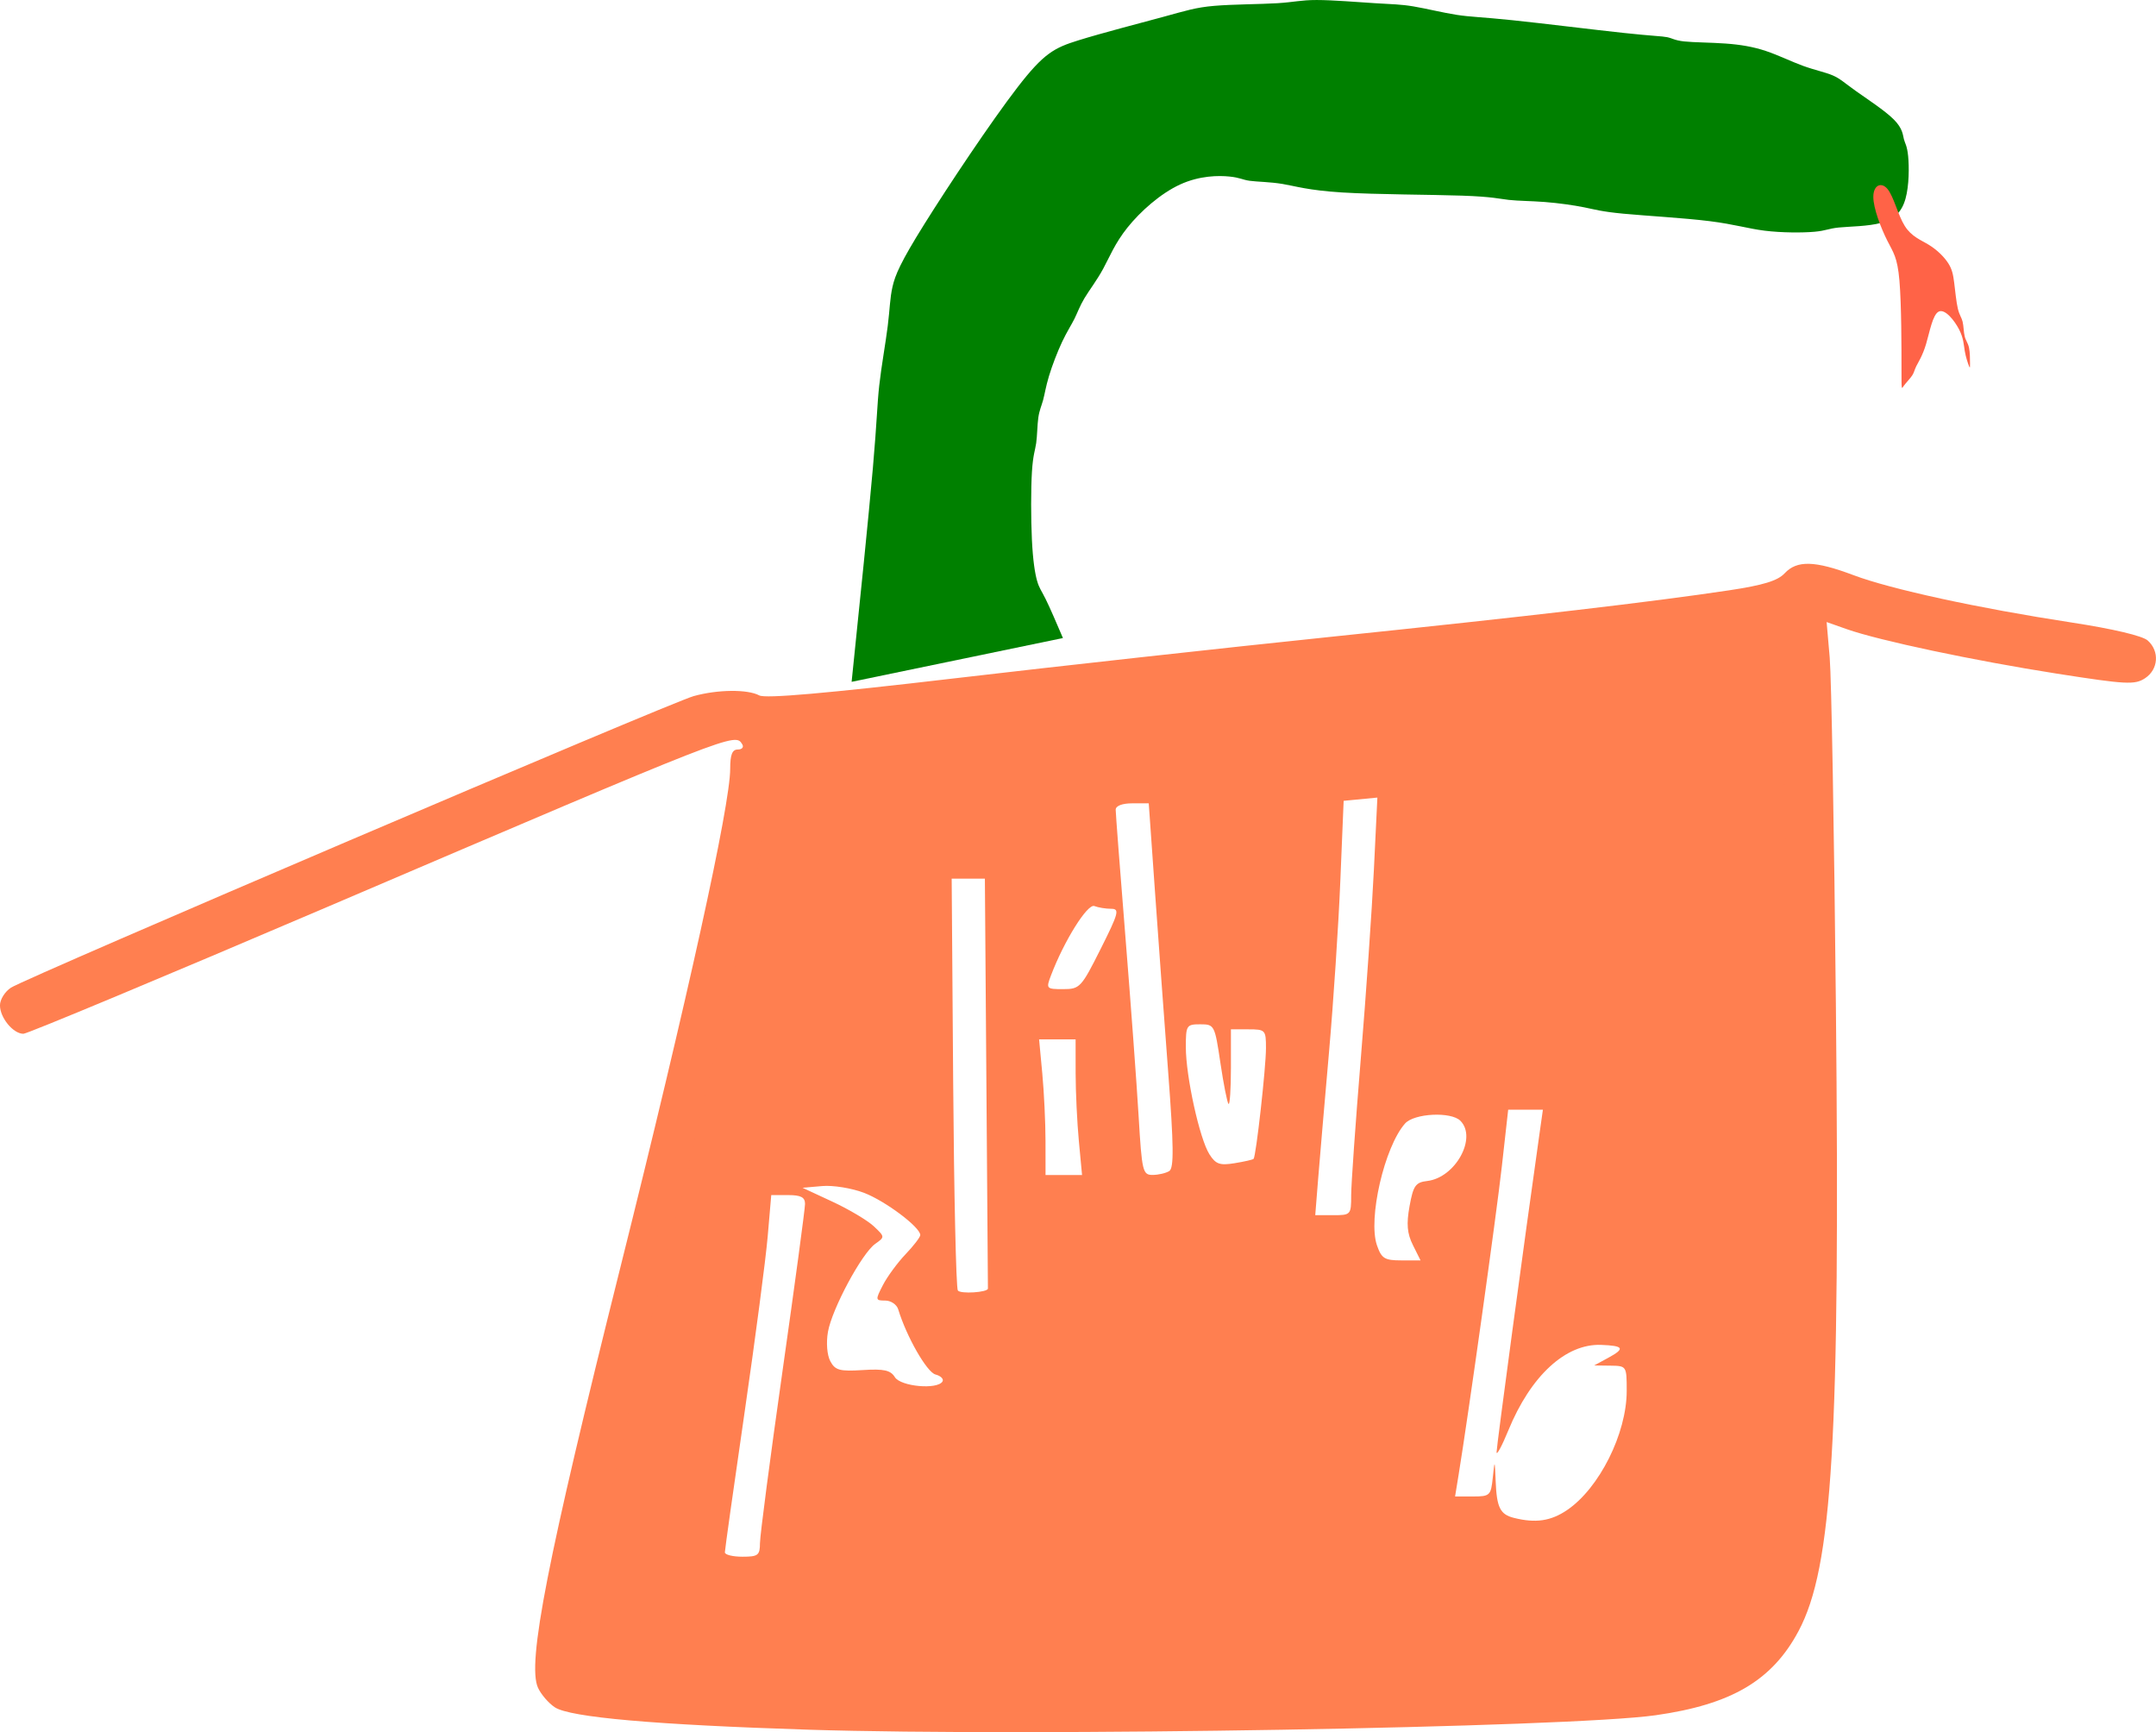
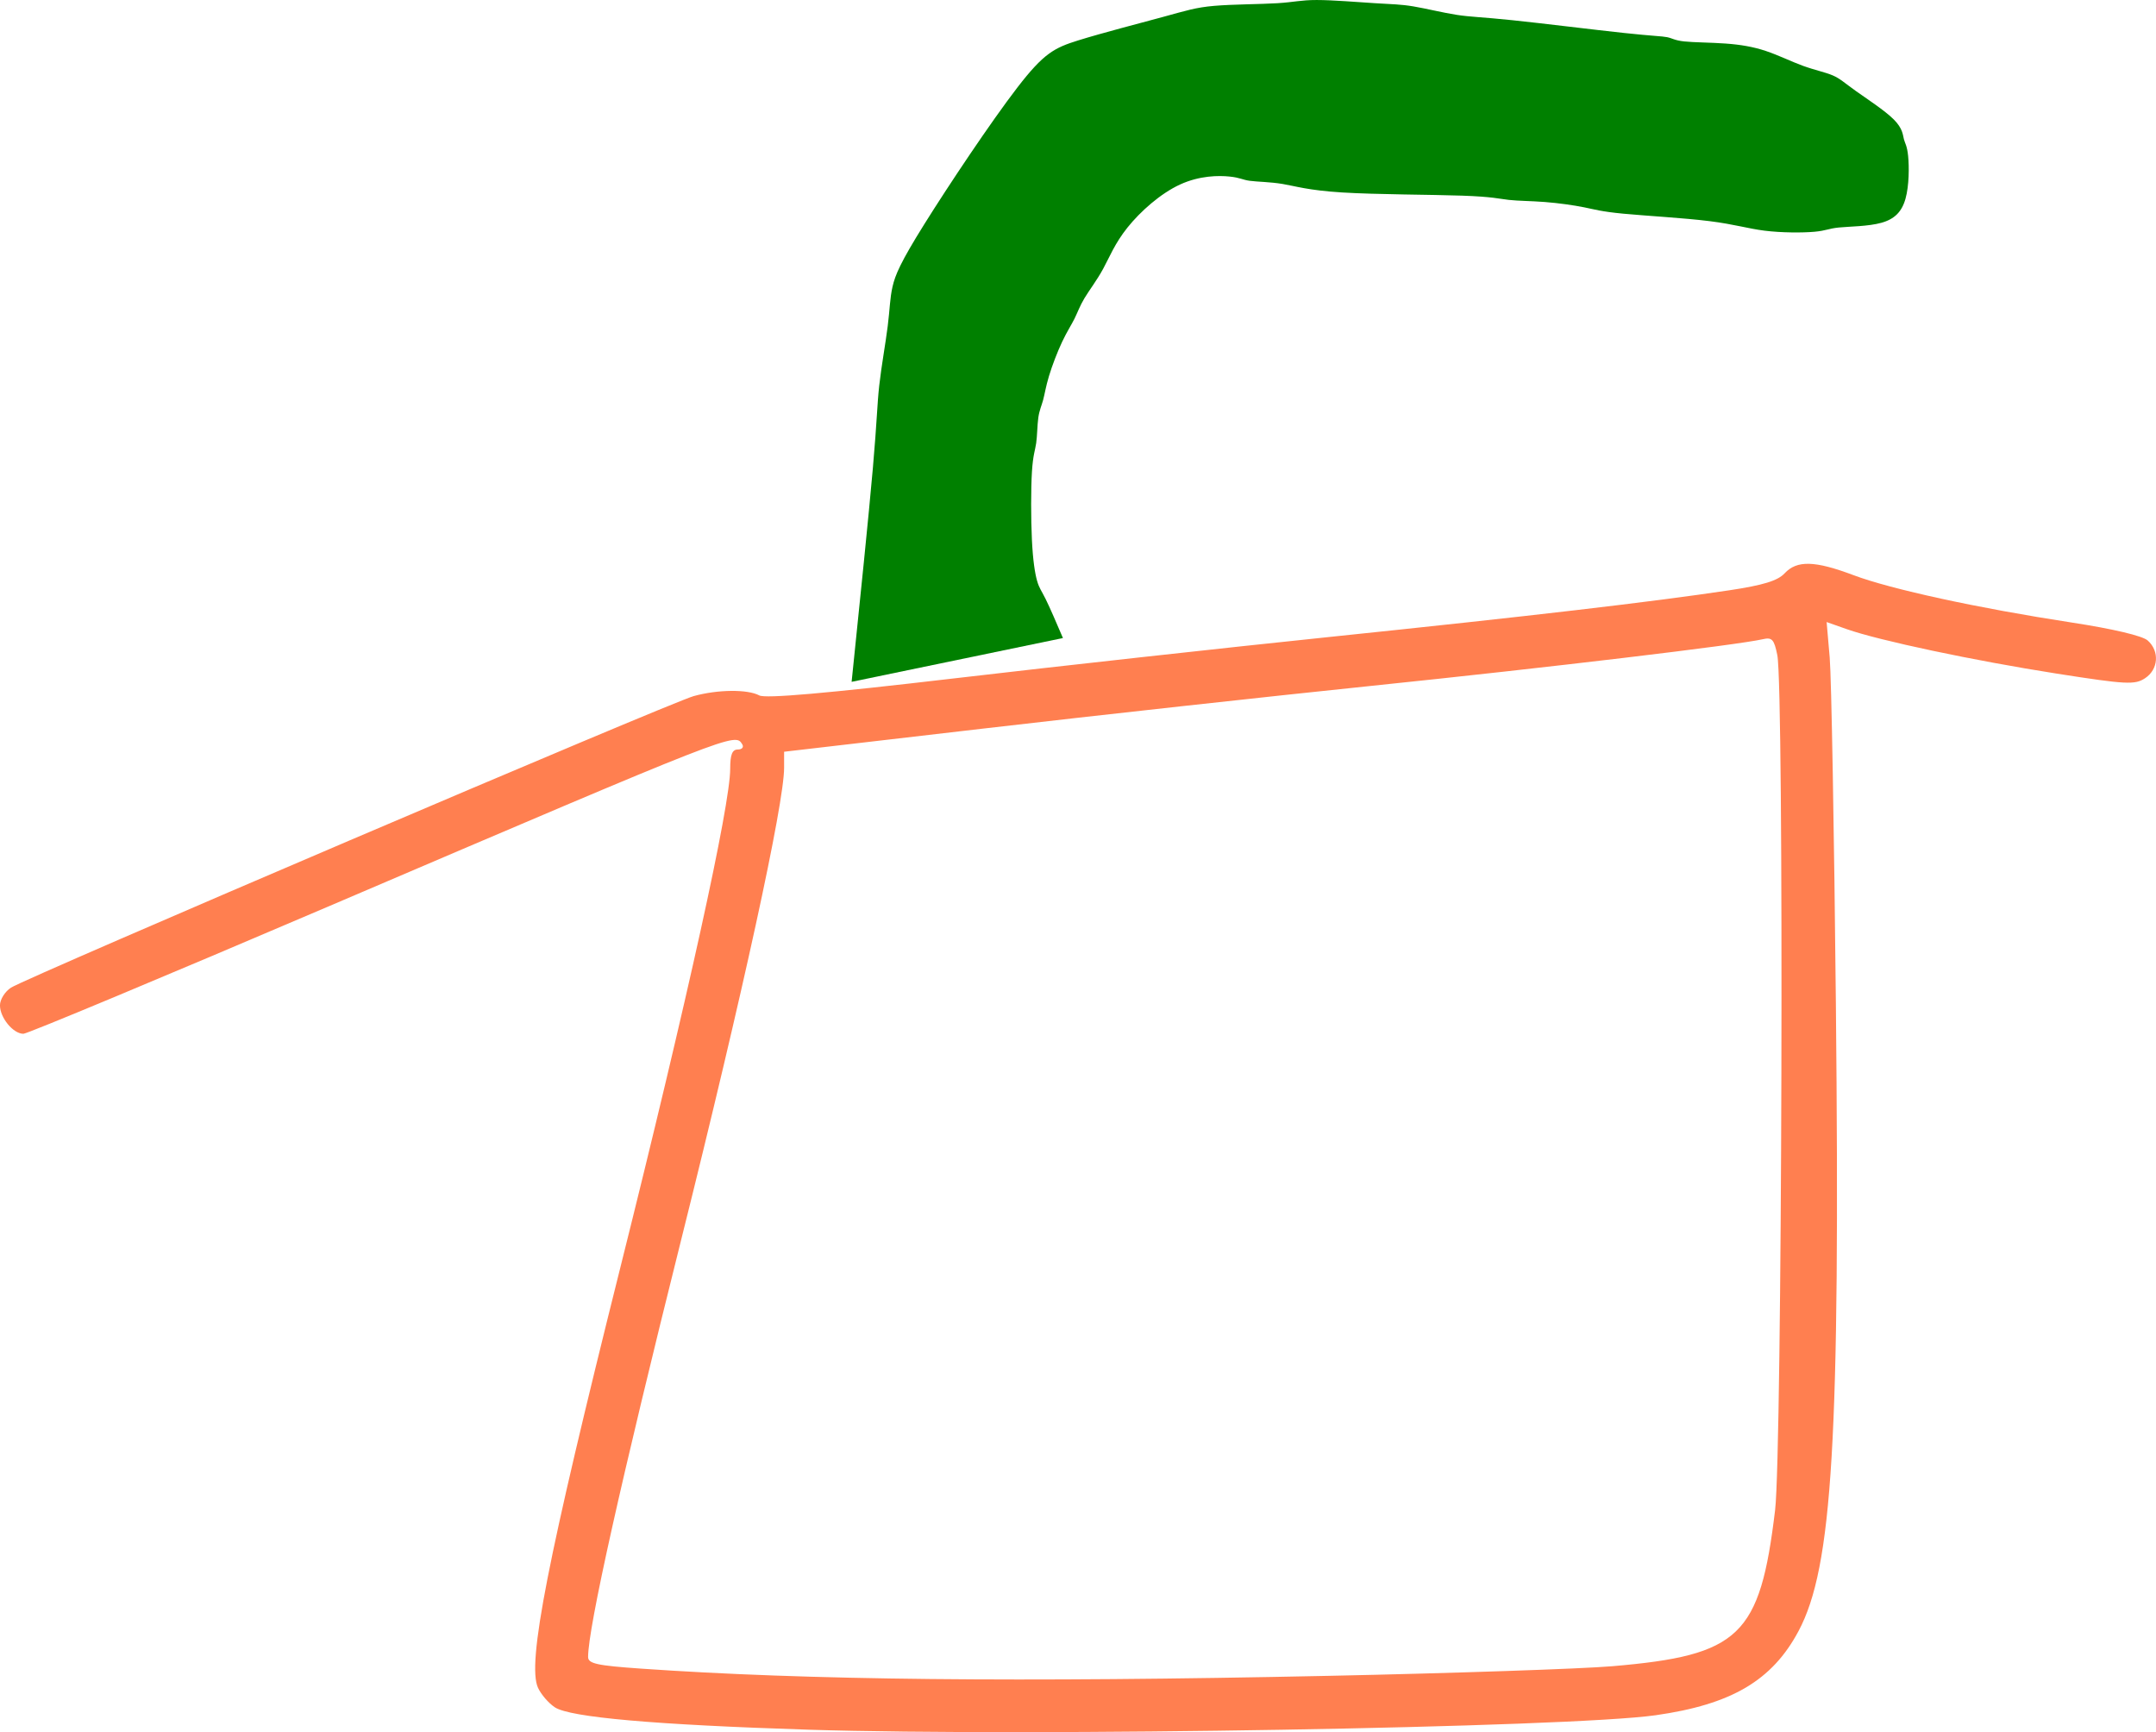
<svg xmlns="http://www.w3.org/2000/svg" width="148.817mm" height="119.541mm" viewBox="0 0 148.817 119.541" version="1.1" id="svg1869" xml:space="preserve">
  <defs id="defs1866" />
  <g id="layer1" transform="translate(-21.853,-34.409)">
    <g id="layer1-6" transform="translate(-3.185,7.362)">
      <path style="stroke-width:0.265" d="m 83.821,74.102 c 0.586,-5.691 1.172,-11.384 1.466,-14.743 0.293,-3.359 0.293,-4.386 0.44,-5.705 0.146,-1.32 0.44,-2.932 0.586,-4.104 0.147,-1.172 0.147,-1.905 0.33,-2.712 0.183,-0.807 0.549,-1.686 2.199,-4.325 1.649,-2.639 4.581,-7.036 6.414,-9.419 1.833,-2.383 2.566,-2.749 4.215,-3.262 1.649,-0.513 4.215,-1.173 5.827,-1.612 1.612,-0.44 2.272,-0.66 3.555,-0.769 1.283,-0.11 3.189,-0.11 4.361,-0.183 1.172,-0.074 1.612,-0.22 2.711,-0.22 1.1,3.85e-4 2.858,0.147 4.03,0.22 1.172,0.073 1.758,0.073 2.638,0.22 0.88,0.147 2.052,0.44 3.005,0.586 0.953,0.146 1.685,0.146 3.811,0.366 2.126,0.22 5.644,0.66 7.696,0.879 2.052,0.22 2.638,0.22 3.005,0.294 0.366,0.075 0.513,0.221 1.173,0.293 0.66,0.072 1.832,0.072 2.859,0.146 1.026,0.074 1.906,0.22 2.785,0.514 0.88,0.294 1.759,0.733 2.565,1.026 0.806,0.293 1.539,0.439 2.052,0.66 0.513,0.221 0.806,0.514 1.576,1.063 0.77,0.549 2.016,1.356 2.637,1.979 0.621,0.623 0.621,1.063 0.696,1.356 0.075,0.293 0.221,0.44 0.293,1.167 0.072,0.727 0.072,2.035 -0.181,2.941 -0.253,0.906 -0.759,1.411 -1.663,1.664 -0.904,0.253 -2.21,0.253 -2.937,0.326 -0.727,0.073 -0.874,0.22 -1.679,0.293 -0.805,0.073 -2.271,0.073 -3.443,-0.073 -1.172,-0.146 -2.052,-0.439 -3.811,-0.66 -1.759,-0.22 -4.398,-0.367 -5.937,-0.513 -1.539,-0.146 -1.979,-0.293 -2.712,-0.44 -0.733,-0.147 -1.759,-0.293 -2.712,-0.367 -0.953,-0.073 -1.832,-0.073 -2.492,-0.146 -0.659,-0.073 -1.099,-0.219 -3.225,-0.293 -2.126,-0.074 -5.937,-0.074 -8.282,-0.22 -2.345,-0.146 -3.225,-0.439 -4.104,-0.586 -0.88,-0.147 -1.759,-0.147 -2.272,-0.219 -0.513,-0.072 -0.66,-0.219 -1.393,-0.293 -0.733,-0.075 -2.052,-0.075 -3.409,0.548 -1.357,0.623 -2.75,1.869 -3.63,2.969 -0.88,1.1 -1.246,2.053 -1.686,2.859 -0.44,0.806 -0.953,1.465 -1.283,2.016 -0.33,0.55 -0.477,0.99 -0.696,1.429 -0.22,0.439 -0.513,0.879 -0.843,1.576 -0.33,0.697 -0.696,1.649 -0.916,2.383 -0.22,0.733 -0.293,1.246 -0.403,1.649 -0.11,0.403 -0.257,0.696 -0.33,1.21 -0.073,0.514 -0.073,1.247 -0.147,1.759 -0.074,0.512 -0.22,0.805 -0.293,1.979 -0.073,1.173 -0.073,3.226 -0.002,4.687 0.071,1.461 0.213,2.331 0.358,2.839 0.145,0.508 0.292,0.655 0.589,1.253 0.297,0.598 0.747,1.647 1.195,2.693" id="path522" />
-       <path style="fill-opacity:1;stroke-width:0.265" d="m 154.343,40.619 c -0.006,0.808 0.54,2.187 0.957,3.02 0.417,0.833 0.704,1.12 0.846,2.781 0.142,1.661 0.142,4.696 0.142,6.151 0,1.455 0,1.329 0.147,1.118 0.147,-0.211 0.44,-0.504 0.586,-0.723 0.147,-0.219 0.147,-0.365 0.29,-0.652 0.143,-0.286 0.43,-0.71 0.675,-1.529 0.245,-0.818 0.449,-2.032 0.876,-2.236 0.427,-0.203 1.074,0.603 1.397,1.226 0.322,0.623 0.322,1.063 0.396,1.495 0.073,0.432 0.219,0.856 0.291,1.035 0.072,0.179 0.072,0.114 0.072,-0.169 0,-0.282 0,-0.781 -0.072,-1.104 -0.072,-0.323 -0.219,-0.469 -0.293,-0.762 -0.075,-0.293 -0.075,-0.733 -0.147,-1.026 -0.072,-0.293 -0.219,-0.44 -0.328,-0.897 -0.11,-0.457 -0.181,-1.225 -0.253,-1.792 -0.072,-0.567 -0.145,-0.934 -0.419,-1.355 -0.274,-0.422 -0.75,-0.898 -1.311,-1.245 -0.562,-0.348 -1.209,-0.566 -1.679,-1.311 -0.47,-0.745 -0.759,-2.019 -1.183,-2.542 -0.424,-0.523 -0.983,-0.291 -0.989,0.516 z" id="path593" />
+       <path style="fill-opacity:1;stroke-width:0.265" d="m 154.343,40.619 z" id="path593" />
      <path style="fill-opacity:1;stroke-width:0.338" d="m 80.852,146.418 c -10.623,-0.339 -16.46,-0.853 -17.514,-1.544 -0.431,-0.282 -0.955,-0.891 -1.166,-1.352 -0.764,-1.676 0.644,-8.861 5.671,-28.947 4.646,-18.562 7.596,-31.951 7.596,-34.472 0,-0.98 0.139,-1.331 0.527,-1.331 0.29,0 0.428,-0.161 0.306,-0.358 -0.501,-0.81 -0.374,-0.86 -28.615,11.211 -11.28,4.821 -20.732,8.766 -21.005,8.766 -0.705,0 -1.616,-1.107 -1.616,-1.964 0,-0.4 0.342,-0.949 0.761,-1.22 1.087,-0.704 45.514,-19.674 47.121,-20.12 1.656,-0.46 3.719,-0.481 4.53,-0.047 0.422,0.226 4.585,-0.138 13.424,-1.173 7.046,-0.825 18.748,-2.116 26.004,-2.869 13.78,-1.429 22.139,-2.405 27.514,-3.212 2.357,-0.354 3.351,-0.659 3.831,-1.173 0.849,-0.911 2.083,-0.879 4.751,0.126 2.59,0.975 8.608,2.281 15.055,3.269 2.853,0.437 4.892,0.918 5.255,1.24 0.832,0.74 0.742,1.999 -0.187,2.608 -0.704,0.461 -1.294,0.43 -6.09,-0.321 -5.713,-0.895 -12.268,-2.282 -14.502,-3.071 l -1.383,-0.488 0.213,2.454 c 0.117,1.349 0.309,12.12 0.426,23.934 0.298,30.011 -0.228,38.838 -2.576,43.244 -1.82,3.415 -4.629,5.07 -9.867,5.812 -5.994,0.85 -43.195,1.485 -58.465,0.998 z m 35.856,-3.716 c 8.651,-0.183 17.48,-0.482 19.62,-0.665 8.808,-0.751 10.19,-2.076 11.235,-10.769 0.485,-4.035 0.622,-56.689 0.153,-59.009 -0.22,-1.088 -0.364,-1.246 -1.002,-1.098 -1.705,0.396 -14.761,1.952 -26.946,3.212 -7.171,0.741 -19.242,2.069 -26.823,2.951 l -13.784,1.603 v 1.105 c 0,2.492 -2.854,15.578 -7.103,32.568 -4.144,16.569 -6.425,26.792 -6.427,28.797 -2.65e-4,0.46 0.603,0.594 3.636,0.805 11.447,0.799 26.062,0.952 47.442,0.5 z" id="path1154" />
-       <path style="fill-opacity:1;stroke-width:0.346" d="m 78.185,143.139 c -10.526,-0.396 -13.487,-0.678 -13.487,-1.287 0,-1.359 2.124,-10.779 6.04,-26.783 4.899,-20.024 7,-29.398 7.54,-33.65 l 0.378,-2.973 6.422,-0.77 c 9.355,-1.122 26.203,-2.987 36.336,-4.023 6.829,-0.698 19.404,-2.18 25.937,-3.056 0.796,-0.107 1.096,12.382 0.902,37.539 -0.163,21.171 -0.383,25.562 -1.45,28.943 -1.087,3.443 -3.511,4.778 -9.734,5.361 -8.544,0.8 -44.755,1.229 -58.882,0.698 z m -0.689,-9.612 c 0.002,-0.524 0.702,-5.867 1.556,-11.872 0.854,-6.005 1.553,-11.192 1.553,-11.525 1.33e-4,-0.458 -0.286,-0.607 -1.166,-0.607 h -1.166 l -0.246,2.86 c -0.135,1.573 -0.856,7.053 -1.601,12.177 -0.745,5.125 -1.355,9.453 -1.355,9.619 0,0.166 0.545,0.301 1.21,0.301 1.089,0 1.211,-0.096 1.213,-0.953 z m 55.703,-2.262 c 2.227,-1.504 4.122,-5.288 4.122,-8.23 0,-1.713 -0.008,-1.726 -1.124,-1.74 l -1.124,-0.014 0.982,-0.533 c 1.173,-0.637 1.065,-0.828 -0.502,-0.887 -2.443,-0.092 -4.855,2.129 -6.399,5.892 -0.444,1.083 -0.811,1.765 -0.816,1.516 -0.006,-0.358 1.914,-14.6 2.989,-22.165 l 0.209,-1.473 h -1.198 -1.198 l -0.437,3.9 c -0.381,3.401 -2.304,17.113 -2.989,21.318 l -0.24,1.473 h 1.234 c 1.171,0 1.241,-0.066 1.369,-1.3 0.132,-1.265 0.137,-1.258 0.199,0.26 0.074,1.81 0.31,2.281 1.263,2.519 1.493,0.374 2.54,0.221 3.659,-0.535 z m -43.107,-8.877 c 0.104,-0.169 -0.114,-0.387 -0.484,-0.484 -0.594,-0.156 -1.999,-2.613 -2.571,-4.495 -0.101,-0.334 -0.504,-0.607 -0.896,-0.607 -0.683,0 -0.69,-0.042 -0.161,-1.067 0.303,-0.587 1.007,-1.546 1.565,-2.131 0.558,-0.585 1.015,-1.181 1.015,-1.323 0,-0.541 -2.41,-2.35 -3.881,-2.913 -0.843,-0.323 -2.144,-0.534 -2.889,-0.468 l -1.356,0.119 2.071,0.963 c 1.139,0.53 2.421,1.293 2.849,1.696 0.766,0.722 0.768,0.739 0.1,1.208 -0.925,0.649 -2.989,4.49 -3.267,6.078 -0.131,0.75 -0.063,1.601 0.163,2.024 0.335,0.627 0.647,0.712 2.234,0.611 1.467,-0.093 1.923,0.007 2.222,0.49 0.402,0.647 2.93,0.877 3.287,0.299 z m 3.137,-6.414 c 0,-0.021 -0.047,-6.394 -0.105,-14.163 L 93.019,87.685 h -1.146 -1.146 l 0.103,14.032 c 0.057,7.718 0.201,14.192 0.321,14.386 0.16,0.259 2.078,0.138 2.078,-0.131 z m 29.334,-3.002 c -0.399,-0.802 -0.455,-1.452 -0.231,-2.686 0.257,-1.417 0.415,-1.643 1.218,-1.736 1.945,-0.226 3.463,-2.981 2.29,-4.156 -0.644,-0.646 -3.191,-0.518 -3.82,0.191 -1.423,1.605 -2.571,6.586 -1.937,8.408 0.316,0.908 0.525,1.037 1.684,1.037 h 1.323 z m -4.262,-3.415 c 0,-0.744 0.299,-4.995 0.665,-9.446 0.366,-4.451 0.773,-10.327 0.905,-13.057 l 0.24,-4.964 -1.164,0.112 -1.164,0.112 -0.23,5.546 c -0.126,3.05 -0.477,8.354 -0.779,11.785 -0.302,3.432 -0.64,7.37 -0.751,8.752 l -0.201,2.513 h 1.24 c 1.211,0 1.24,-0.032 1.24,-1.353 z m -18.795,-3.76 c -0.121,-1.287 -0.222,-3.393 -0.223,-4.679 l -0.002,-2.34 h -1.26 -1.26 l 0.22,2.34 c 0.121,1.287 0.222,3.393 0.223,4.679 l 0.002,2.34 h 1.26 1.26 z m 6.243,2.064 c 0.324,-0.207 0.307,-1.726 -0.079,-6.841 -0.273,-3.616 -0.686,-9.266 -0.918,-12.554 l -0.422,-5.979 h -1.141 c -0.693,0 -1.141,0.173 -1.141,0.441 0,0.243 0.301,4.181 0.67,8.752 0.368,4.571 0.779,10.144 0.912,12.384 0.228,3.841 0.283,4.073 0.973,4.068 0.402,-0.003 0.919,-0.125 1.148,-0.271 z m 5.817,-0.836 c 0.17,-0.179 0.854,-6.296 0.855,-7.641 8.1e-4,-1.255 -0.041,-1.3 -1.209,-1.3 h -1.21 v 2.657 c 0,1.462 -0.074,2.583 -0.165,2.492 -0.091,-0.091 -0.343,-1.365 -0.561,-2.831 -0.388,-2.613 -0.415,-2.665 -1.391,-2.665 -0.951,0 -0.995,0.071 -0.995,1.578 0,2.007 0.948,6.317 1.625,7.387 0.435,0.688 0.714,0.788 1.738,0.621 0.671,-0.109 1.262,-0.244 1.315,-0.3 z M 101.009,92.538 c 1.248,-2.489 1.323,-2.773 0.724,-2.773 -0.367,0 -0.888,-0.085 -1.158,-0.189 -0.473,-0.182 -2.09,2.406 -2.995,4.791 -0.347,0.914 -0.321,0.943 0.84,0.943 1.151,0 1.253,-0.109 2.589,-2.773 z" id="path1227" />
      <style>
#path1227{fill:coral;}
#path593{fill:tomato;}
#path1154{fill:coral;}
#path522{fill:green;}
                  
@media (prefers-color-scheme: dark) {
#path1227{fill:#ffb380;}
#path593{fill:#ff0000;}
#path1154{fill:#ffb380;}
#path522{fill:#00ff00;}
}
</style>
    </g>
  </g>
</svg>